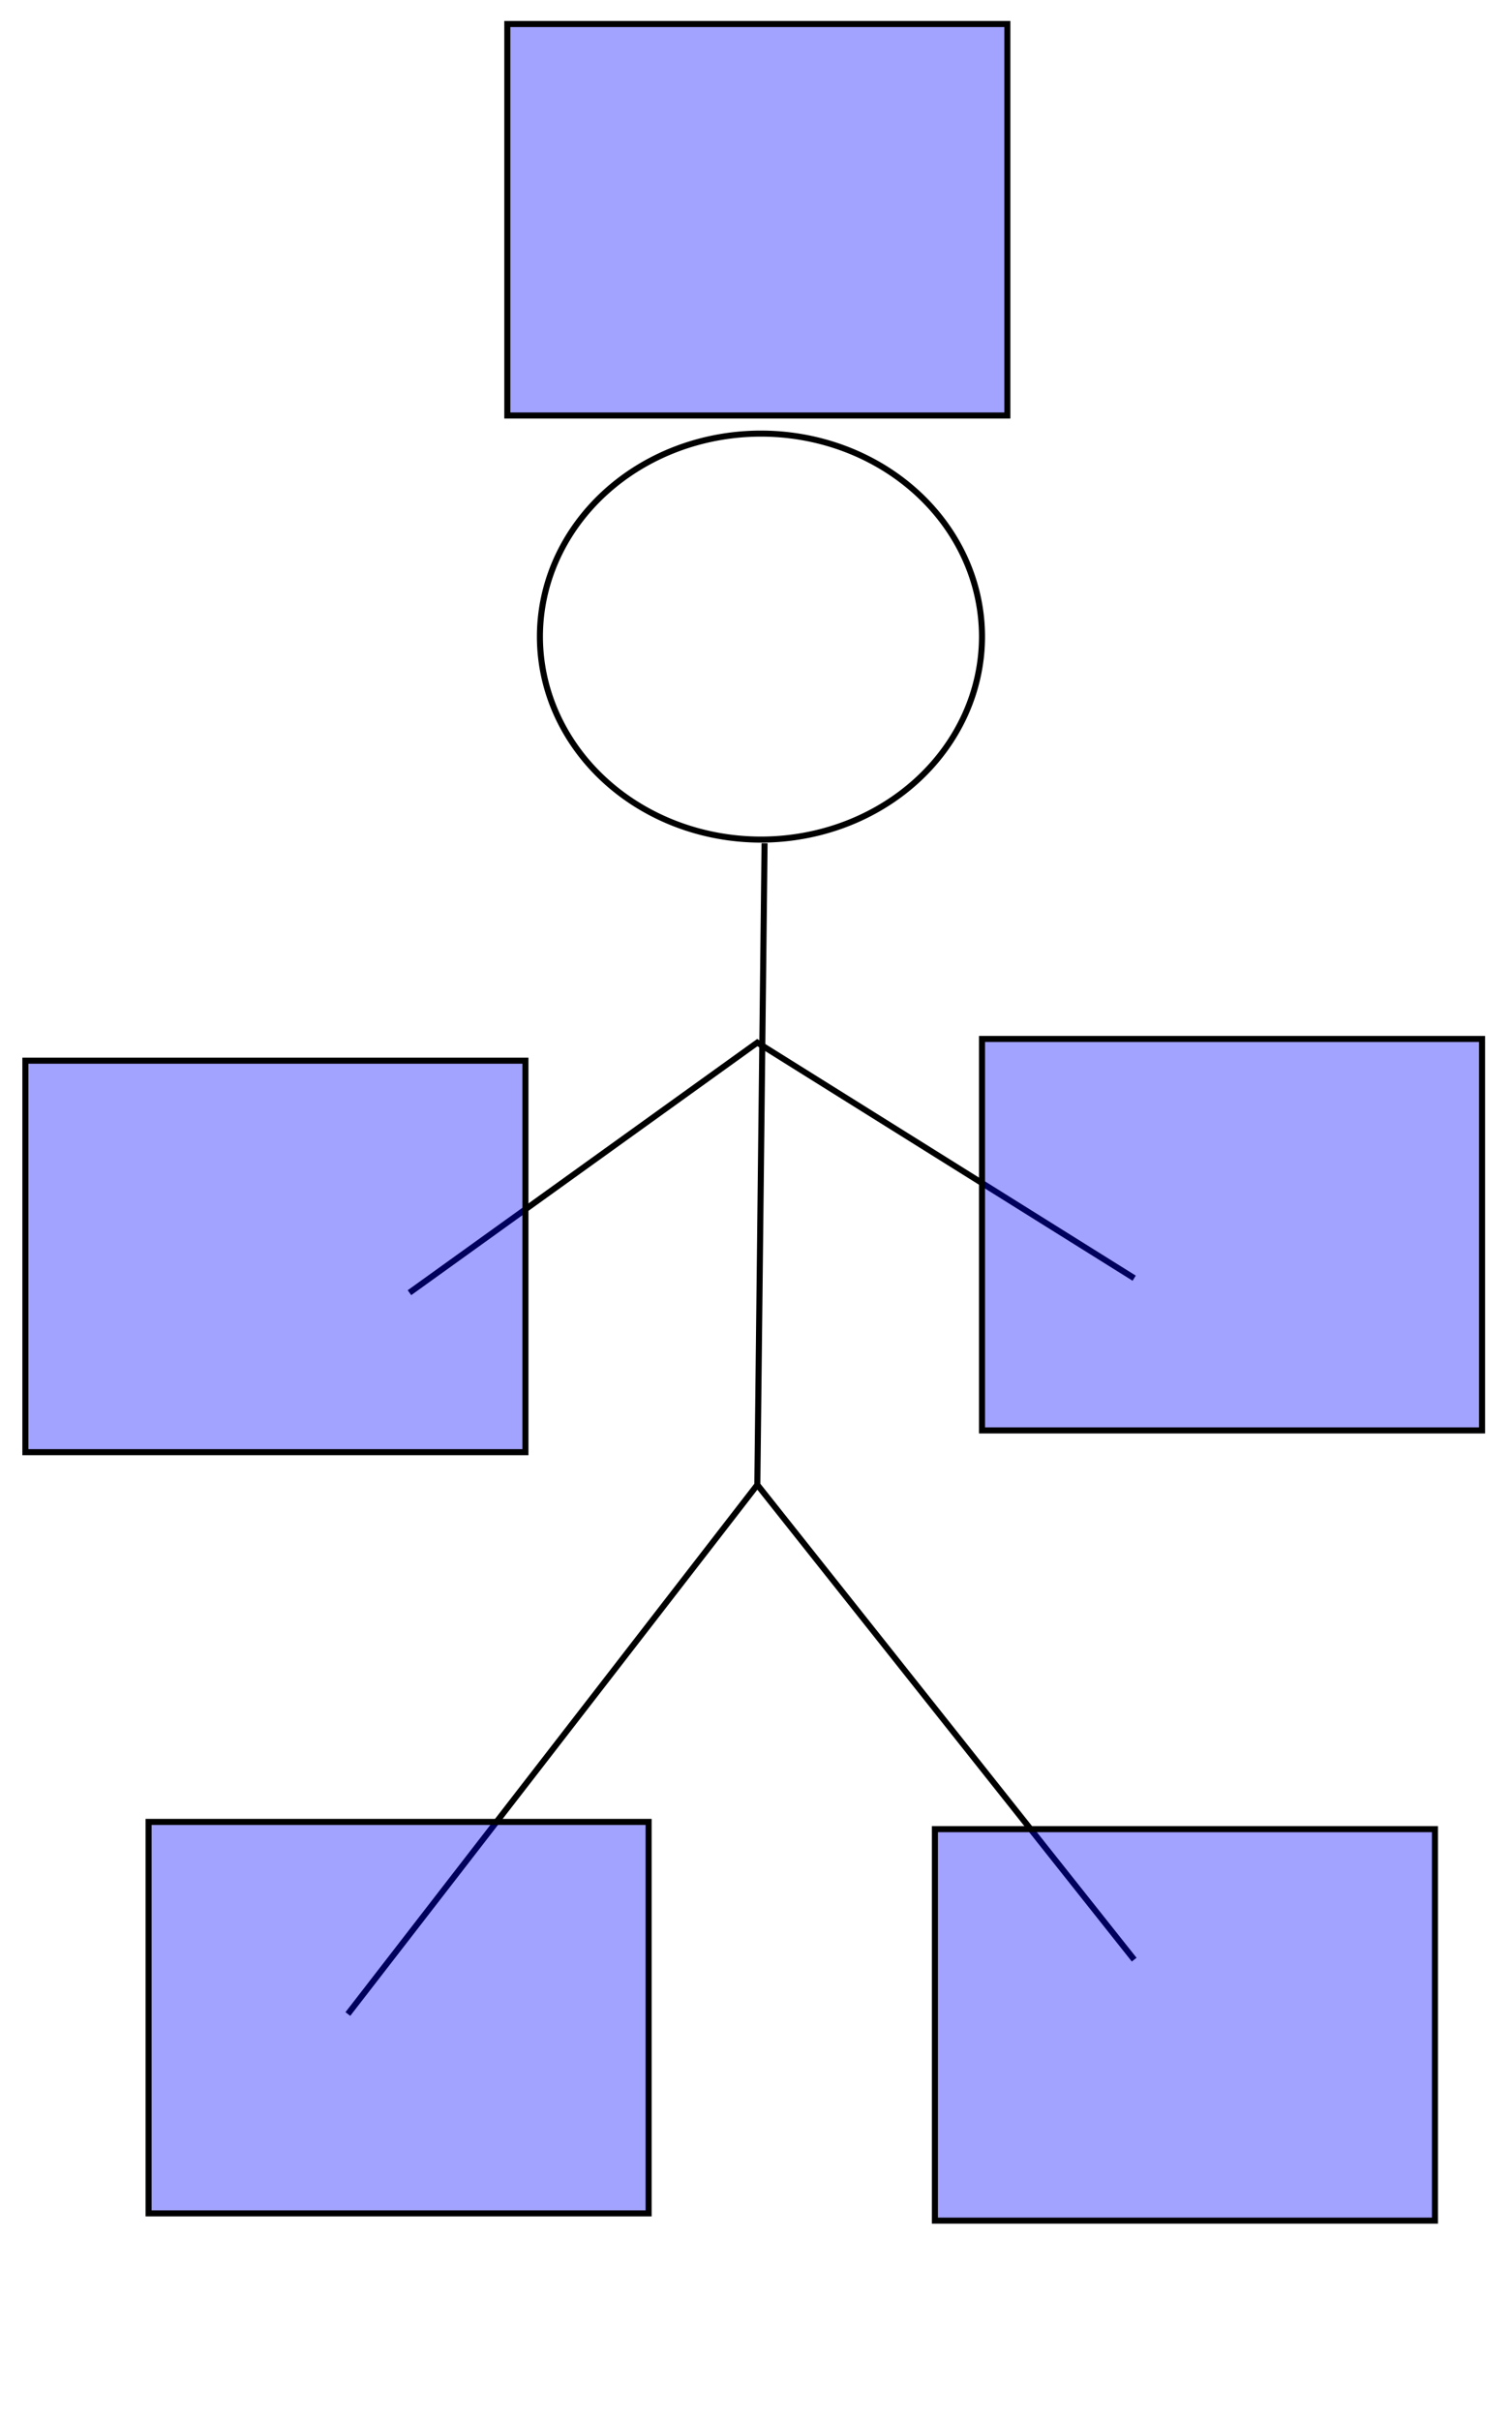
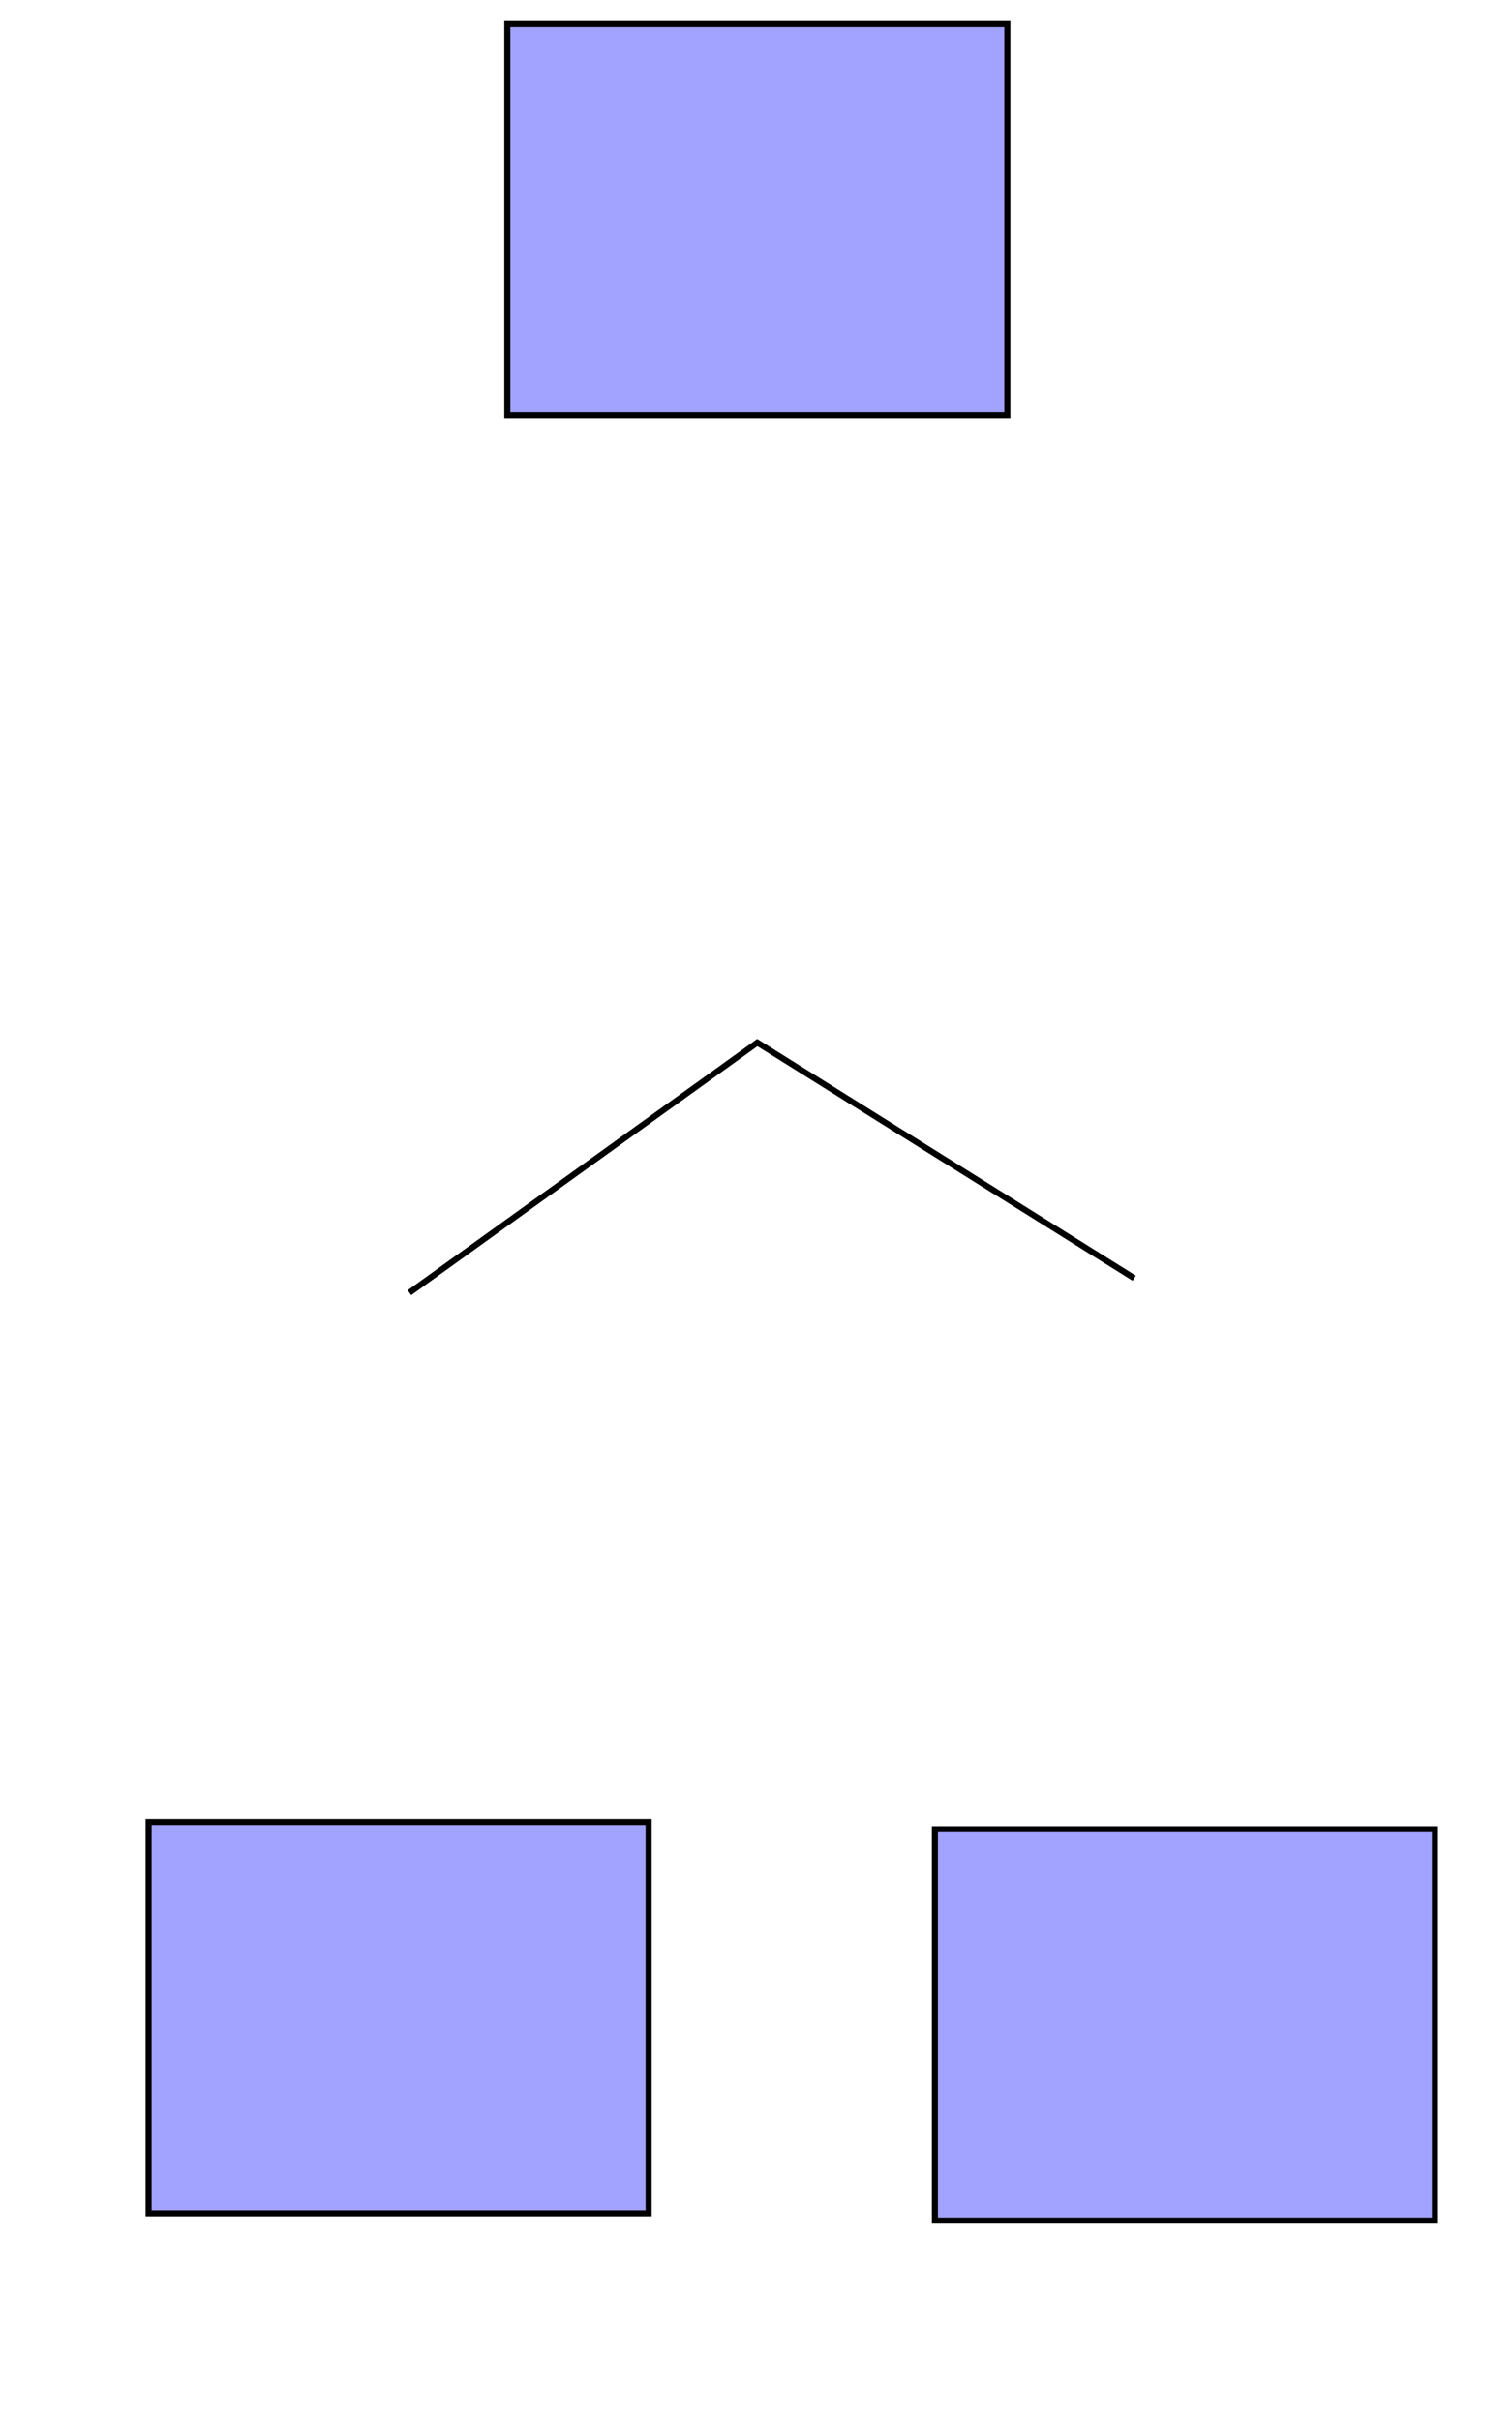
<svg xmlns="http://www.w3.org/2000/svg" xmlns:ns1="http://sodipodi.sourceforge.net/DTD/sodipodi-0.dtd" xmlns:ns2="http://www.inkscape.org/namespaces/inkscape" width="250" height="400" id="svg2" ns1:version="0.32" ns2:version="0.46" version="1.0" ns1:docname="perso.svg" ns2:output_extension="org.inkscape.output.svg.inkscape">
  <defs id="defs4">
    <ns2:perspective ns1:type="inkscape:persp3d" ns2:vp_x="0 : 526.18109 : 1" ns2:vp_y="0 : 1000 : 0" ns2:vp_z="744.09448 : 526.18109 : 1" ns2:persp3d-origin="372.04724 : 350.78739 : 1" id="perspective10" />
  </defs>
  <ns1:namedview id="base" pagecolor="#ffffff" bordercolor="#666666" borderopacity="1.0" ns2:pageopacity="0.0" ns2:pageshadow="2" ns2:zoom="1.6690625" ns2:cx="130" ns2:cy="200" ns2:document-units="px" ns2:current-layer="layer1" showgrid="false" ns2:window-width="1280" ns2:window-height="968" ns2:window-x="0" ns2:window-y="22" />
  <g ns2:label="Calque 1" ns2:groupmode="layer" id="layer1">
-     <path ns1:type="arc" style="fill:#ff0000;fill-opacity:0;fill-rule:evenodd;stroke:#000000;stroke-width:1px;stroke-linecap:butt;stroke-linejoin:miter;stroke-opacity:1" id="path2403" ns1:cx="125.81914" ns1:cy="90.24527" ns1:rx="36.547462" ns1:ry="33.551769" d="M 162.367,90.245 A 36.547,33.552 0 1 1 89.272,90.245 A 36.547,33.552 0 1 1 162.367,90.245 z" transform="translate(0,14.978)" />
-     <path style="fill:none;fill-rule:evenodd;stroke:#000000;stroke-width:1px;stroke-linecap:butt;stroke-linejoin:miter;stroke-opacity:1" d="M 126.418,139.375 L 125.22,245.422 L 125.22,245.422 L 125.22,245.422 L 57.517,332.896" id="path3175" />
-     <path style="fill:none;fill-rule:evenodd;stroke:#000000;stroke-width:1px;stroke-linecap:butt;stroke-linejoin:miter;stroke-opacity:1" d="M 125.22,245.422 L 187.53,323.909" id="path3177" />
    <path style="fill:none;fill-rule:evenodd;stroke:#000000;stroke-width:1px;stroke-linecap:butt;stroke-linejoin:miter;stroke-opacity:1" d="M 67.703,213.668 L 125.22,172.327 L 187.53,211.271" id="path3179" />
    <rect style="fill:#0000ff;fill-opacity:0.365;fill-rule:evenodd;stroke:#000000;stroke-width:1px;stroke-linecap:butt;stroke-linejoin:miter;stroke-opacity:1" id="rect2383" width="82.681" height="64.707" x="83.879" y="3.969" />
-     <rect style="fill:#0000ff;fill-opacity:0.365;fill-rule:evenodd;stroke:#000000;stroke-width:1px;stroke-linecap:butt;stroke-linejoin:miter;stroke-opacity:1" id="rect3155" width="82.681" height="64.707" x="4.194" y="175.323" />
-     <rect style="fill:#0000ff;fill-opacity:0.365;fill-rule:evenodd;stroke:#000000;stroke-width:1px;stroke-linecap:butt;stroke-linejoin:miter;stroke-opacity:1" id="rect3157" width="82.681" height="64.707" x="162.367" y="171.728" />
    <rect style="fill:#0000ff;fill-opacity:0.365;fill-rule:evenodd;stroke:#000000;stroke-width:1px;stroke-linecap:butt;stroke-linejoin:miter;stroke-opacity:1" id="rect3159" width="82.681" height="64.707" x="24.565" y="301.142" />
    <rect style="fill:#0000ff;fill-opacity:0.365;fill-rule:evenodd;stroke:#000000;stroke-width:1px;stroke-linecap:butt;stroke-linejoin:miter;stroke-opacity:1" id="rect3161" width="82.681" height="64.707" x="154.578" y="302.34" />
  </g>
</svg>